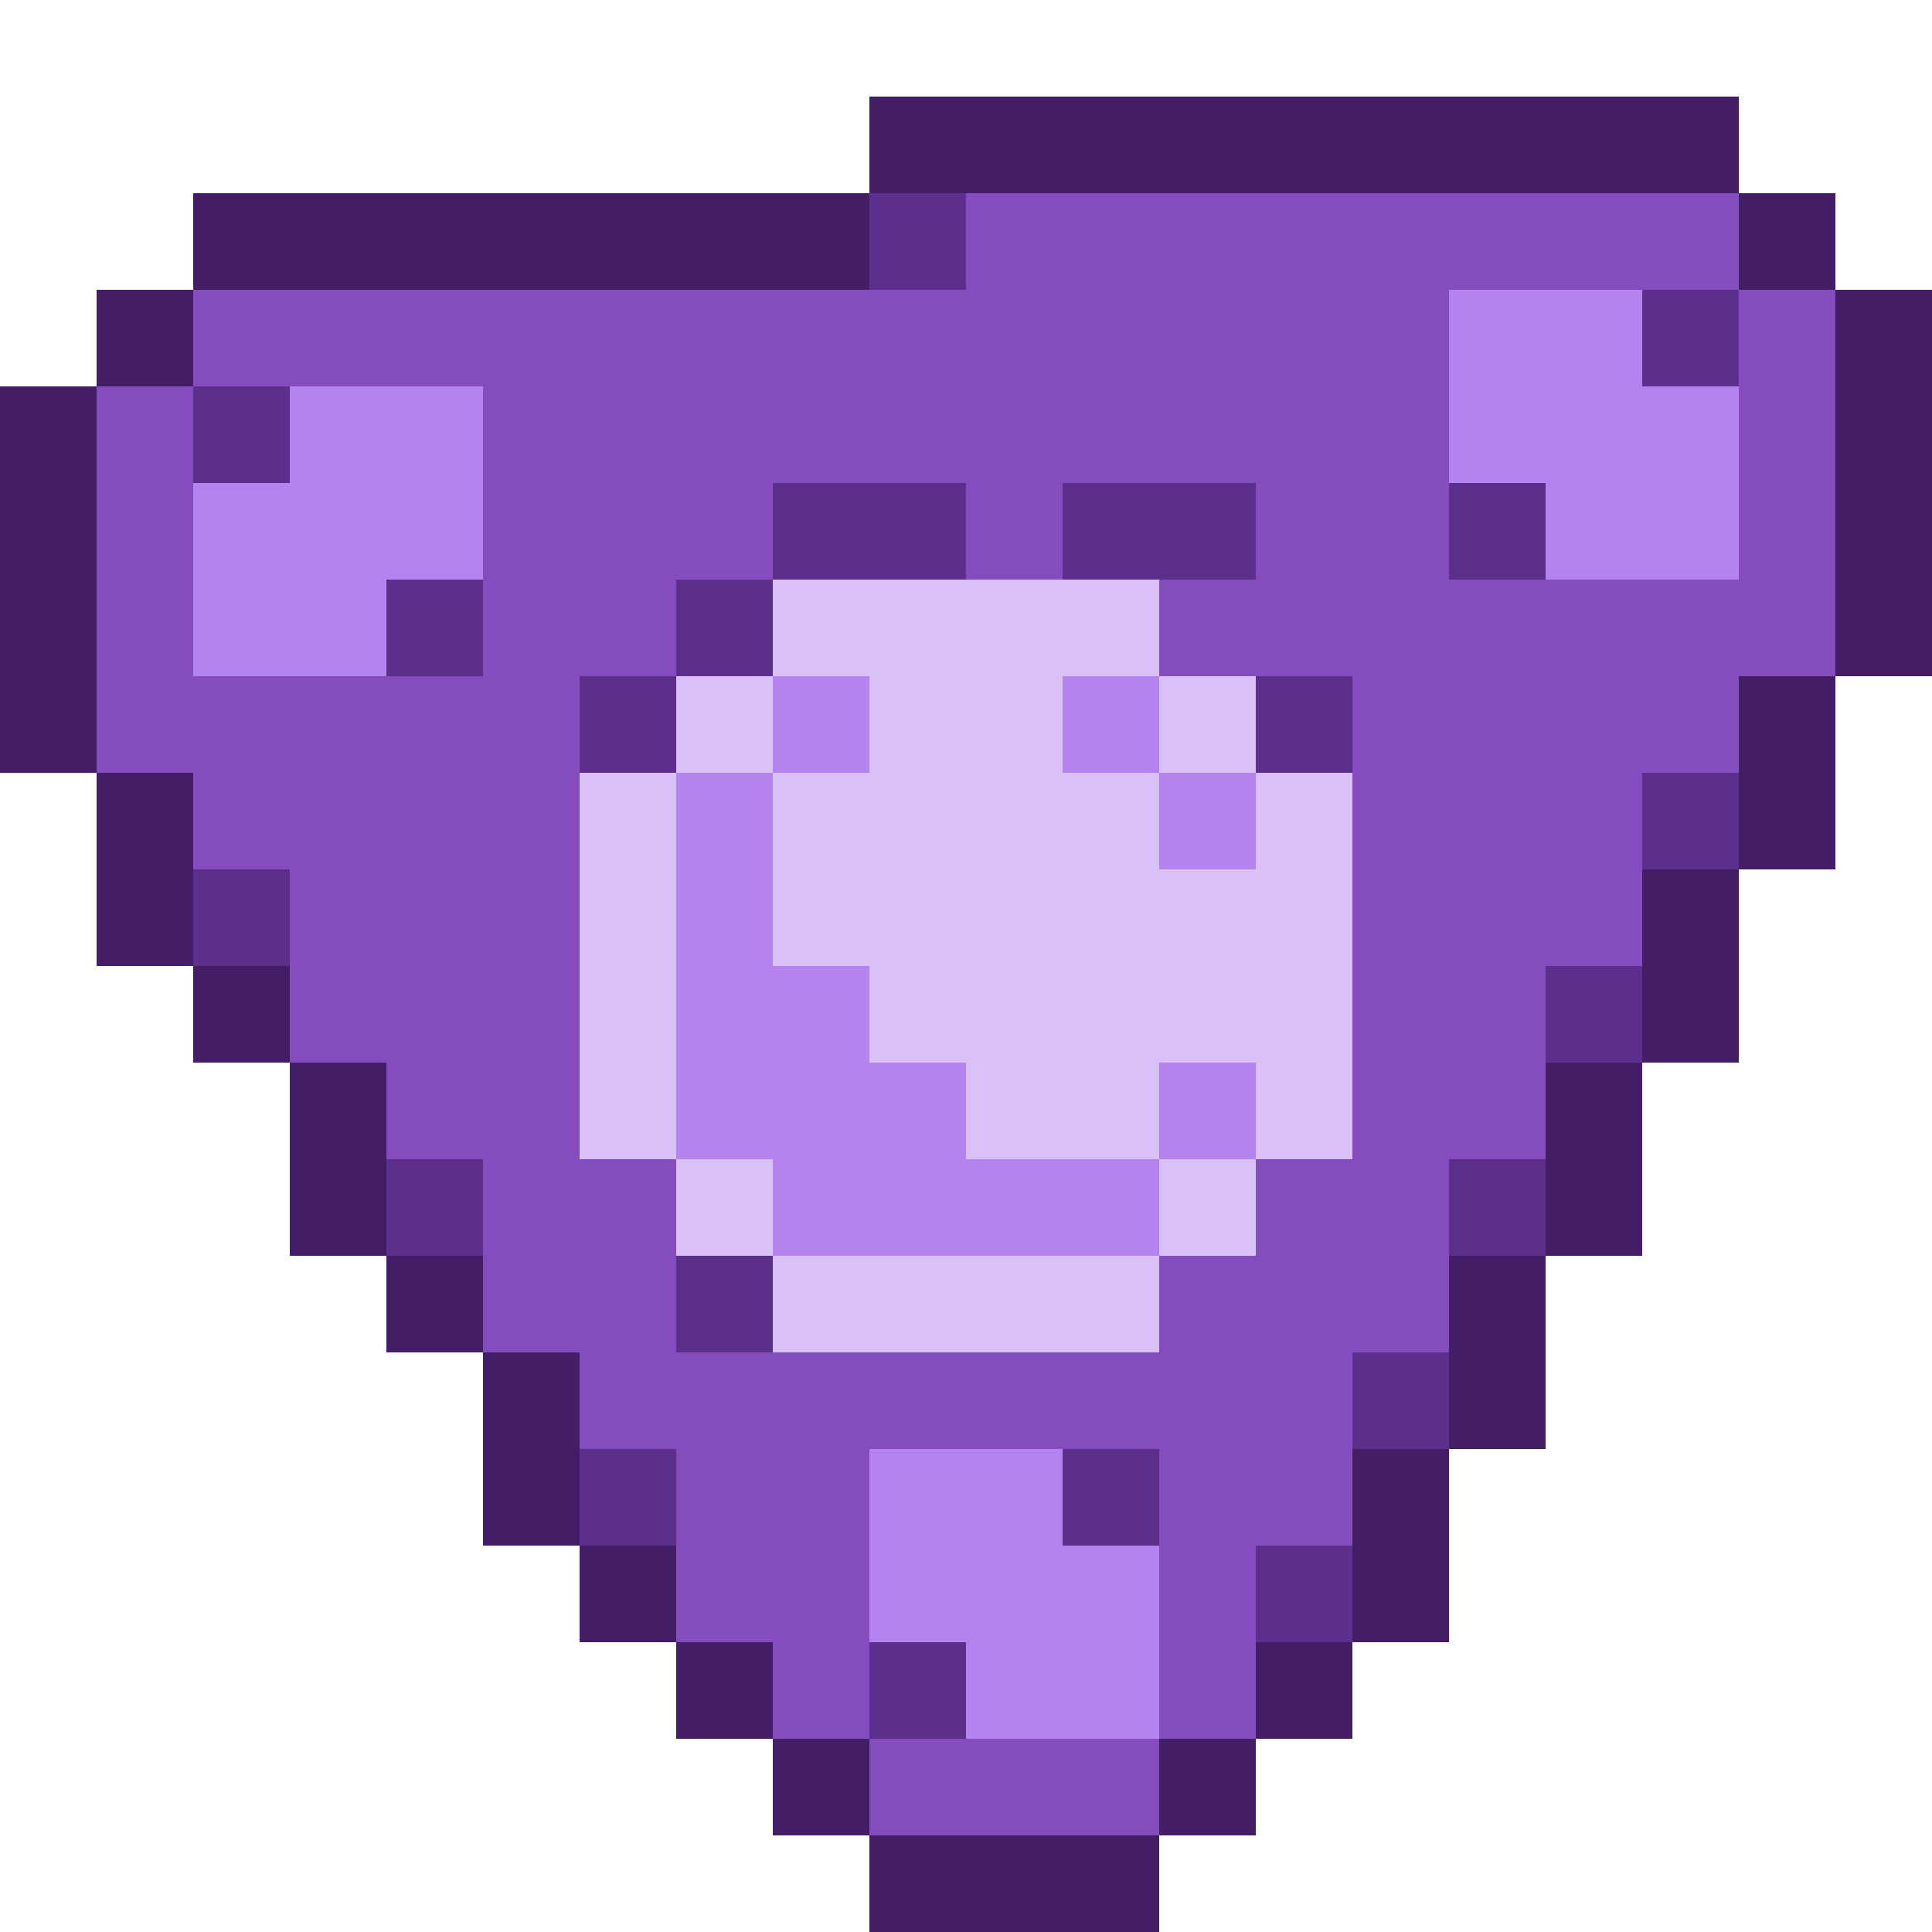
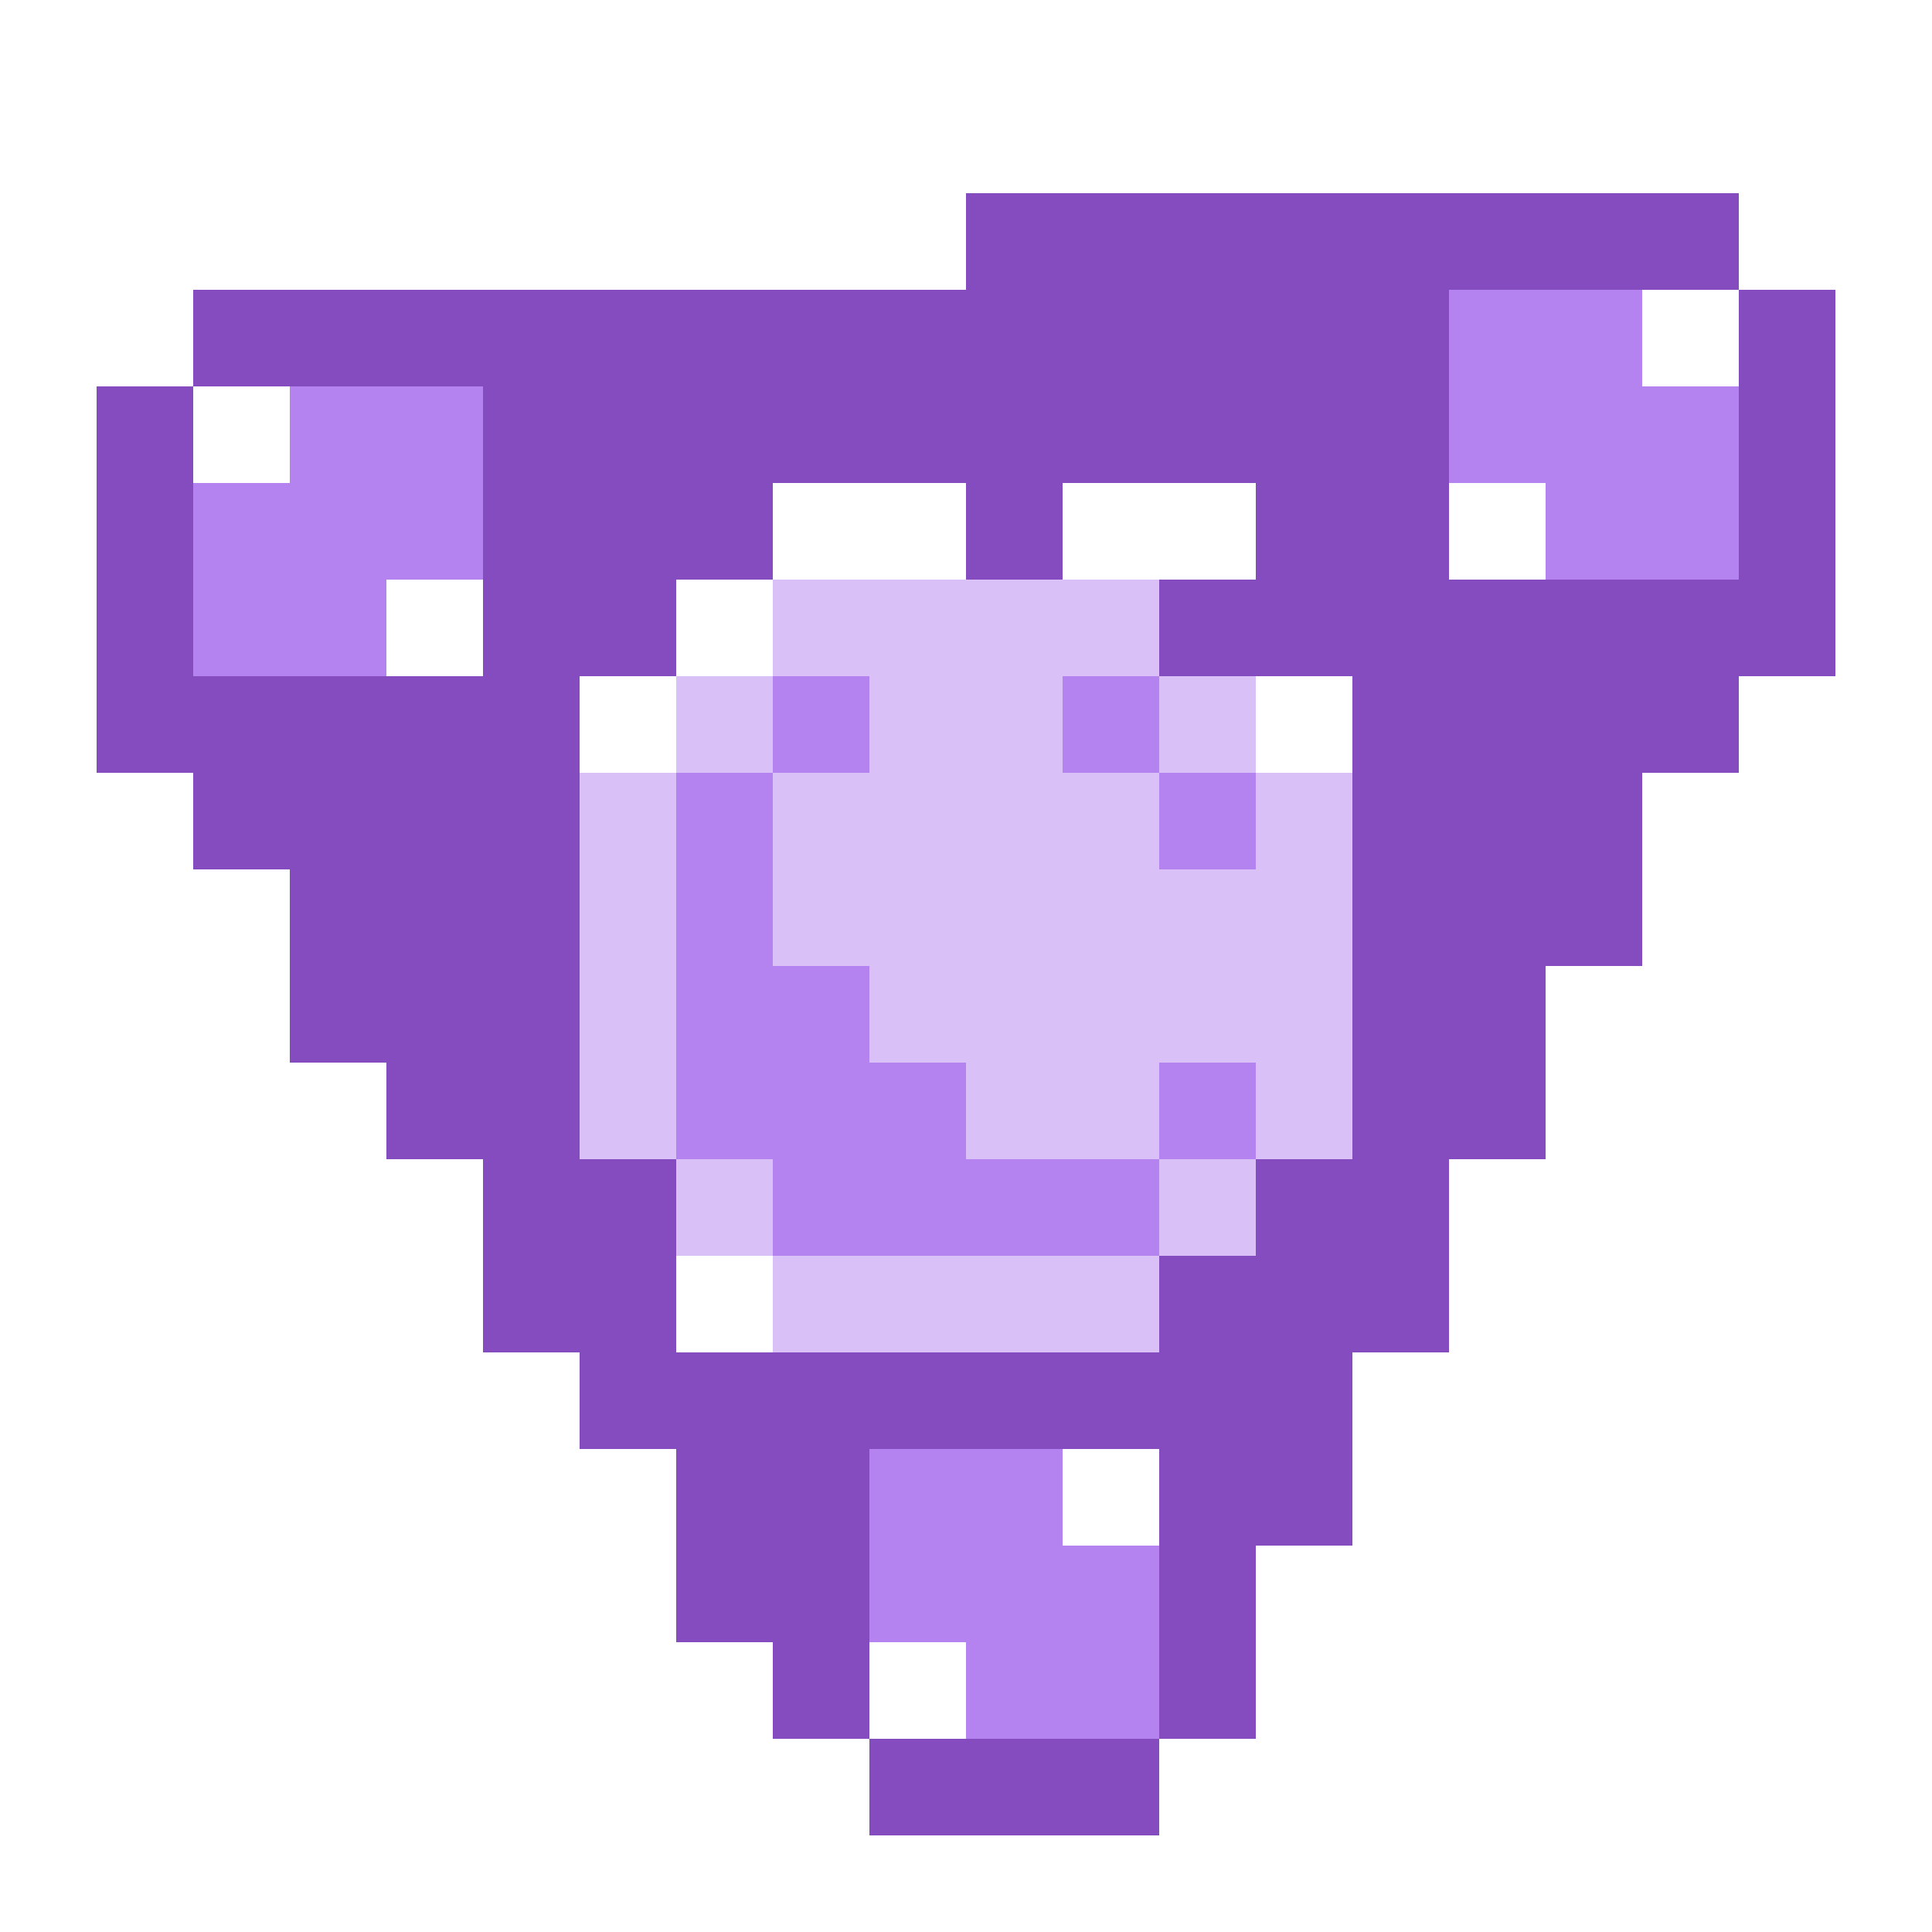
<svg xmlns="http://www.w3.org/2000/svg" viewBox="0 -0.5 20 20" shape-rendering="crispEdges">
-   <path stroke="#431e66" d="M9 1h9M2 2h7M18 2h1M1 3h1M19 3h1M0 4h1M19 4h1M0 5h1M19 5h1M0 6h1M19 6h1M0 7h1M18 7h1M1 8h1M18 8h1M1 9h1M17 9h1M2 10h1M17 10h1M3 11h1M16 11h1M3 12h1M16 12h1M4 13h1M15 13h1M5 14h1M15 14h1M5 15h1M14 15h1M6 16h1M14 16h1M7 17h1M13 17h1M8 18h1M12 18h1M9 19h3" />
-   <path stroke="#5d2f8c" d="M9 2h1M17 3h1M2 4h1M8 5h2M11 5h2M15 5h1M4 6h1M7 6h1M6 7h1M13 7h1M17 8h1M2 9h1M16 10h1M4 12h1M15 12h1M7 13h1M14 14h1M6 15h1M11 15h1M13 16h1M9 17h1" />
  <path stroke="#854cbf" d="M10 2h8M2 3h13M18 3h1M1 4h1M5 4h10M18 4h1M1 5h1M5 5h3M10 5h1M13 5h2M18 5h1M1 6h1M5 6h2M12 6h7M1 7h5M14 7h4M2 8h4M14 8h3M3 9h3M14 9h3M3 10h3M14 10h2M4 11h2M14 11h2M5 12h2M13 12h2M5 13h2M12 13h3M6 14h8M7 15h2M12 15h2M7 16h2M12 16h1M8 17h1M12 17h1M9 18h3" />
  <path stroke="#b483ef" d="M15 3h2M3 4h2M15 4h3M2 5h3M16 5h2M2 6h2M8 7h1M11 7h1M7 8h1M12 8h1M7 9h1M7 10h2M7 11h3M12 11h1M8 12h4M9 15h2M9 16h3M10 17h2" />
  <path stroke="#d9c1f7" d="M8 6h4M7 7h1M9 7h2M12 7h1M6 8h1M8 8h4M13 8h1M6 9h1M8 9h6M6 10h1M9 10h5M6 11h1M10 11h2M13 11h1M7 12h1M12 12h1M8 13h4" />
</svg>